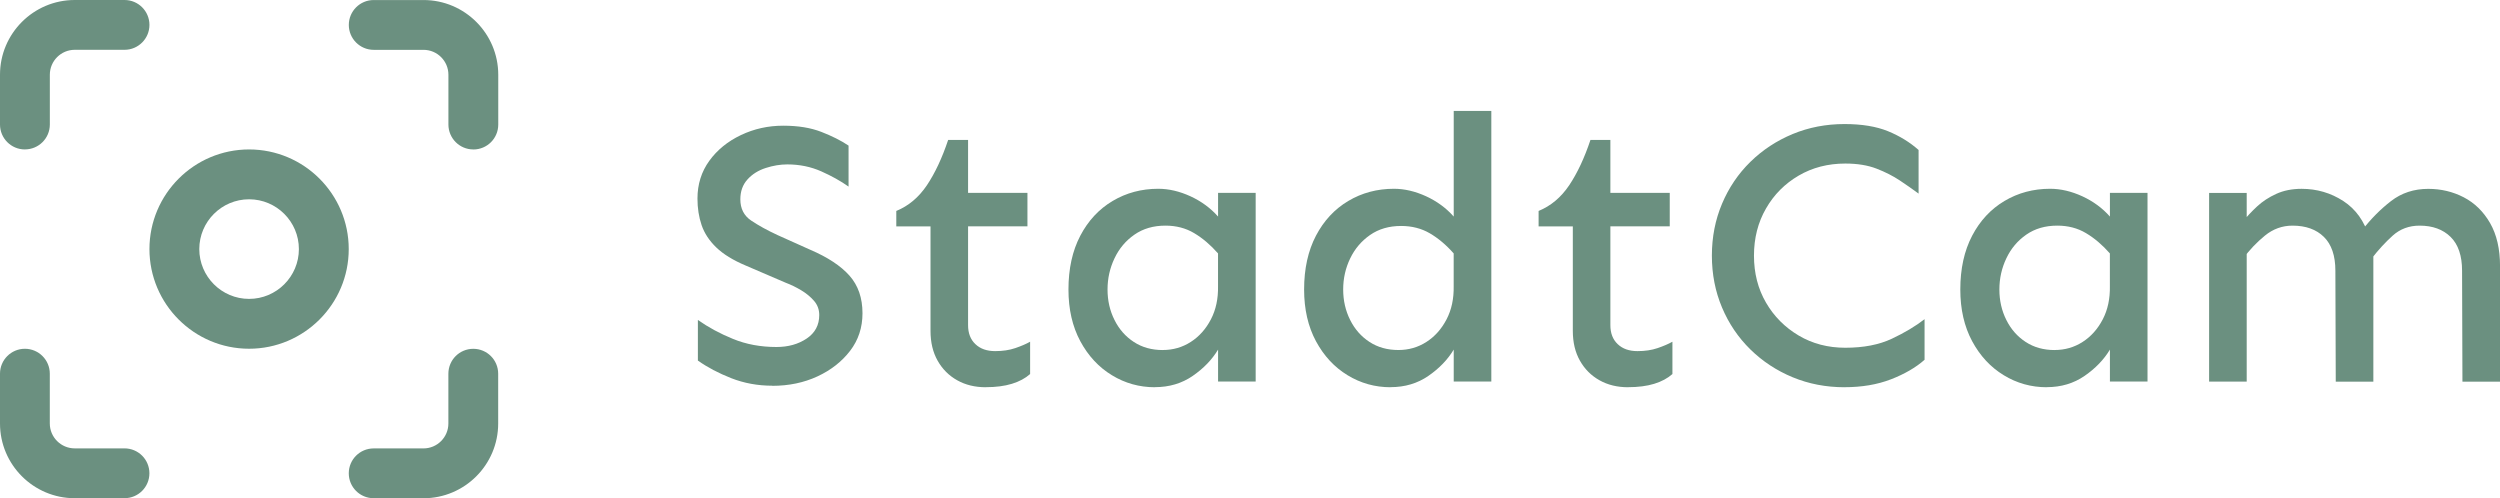
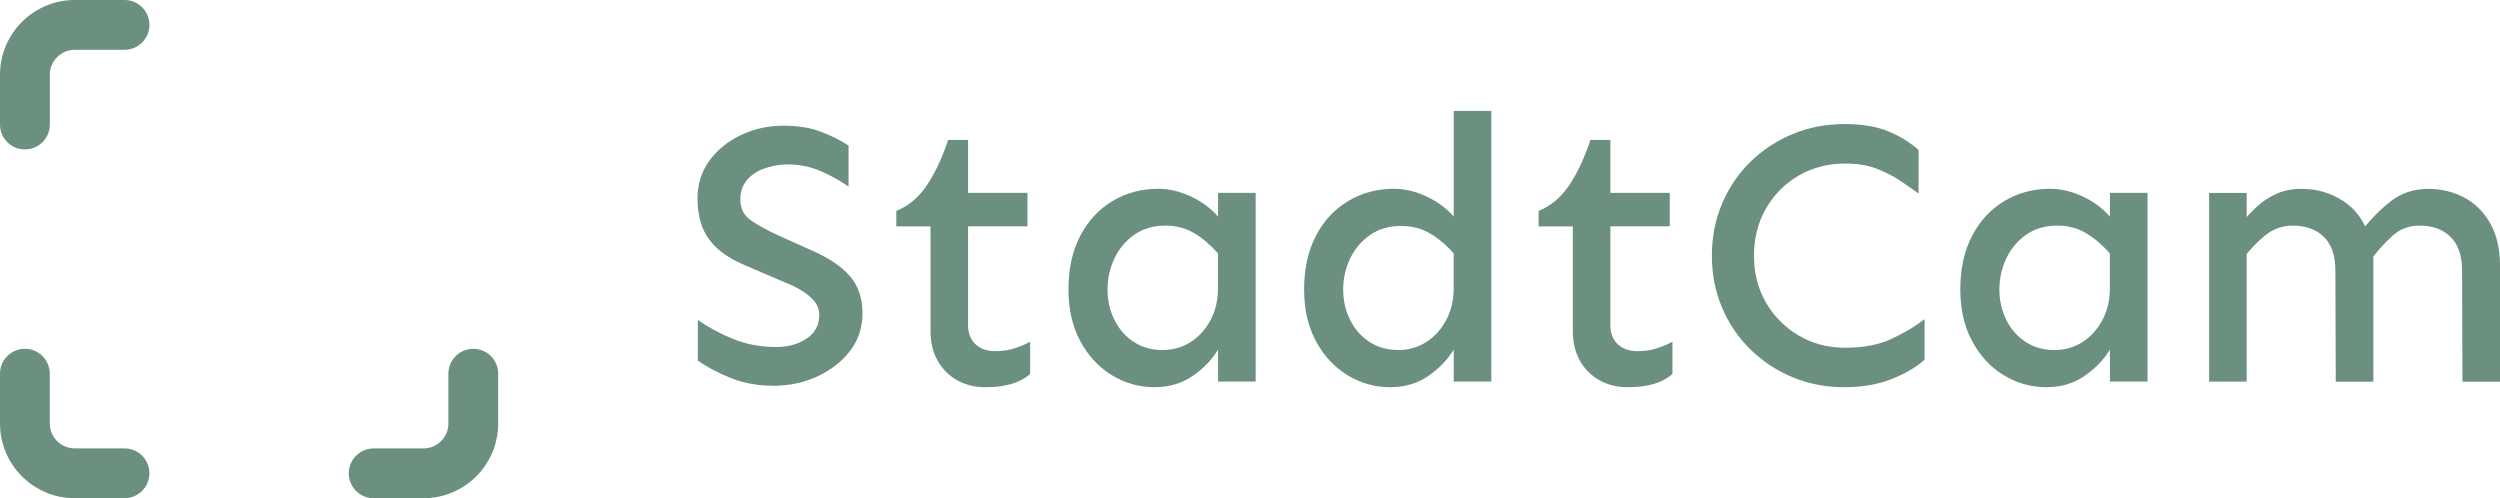
<svg xmlns="http://www.w3.org/2000/svg" id="Ebene_2" data-name="Ebene 2" viewBox="0 0 606.41 120.85">
  <defs>
    <style>
      .cls-1 {
        fill: #6b9080;
      }
    </style>
  </defs>
  <g id="Ebene_1-2" data-name="Ebene 1">
    <g>
      <g>
-         <path class="cls-1" d="M60.42,84.59c-13.33,0-24.17-10.84-24.17-24.17s10.84-24.17,24.17-24.17,24.17,10.84,24.17,24.17-10.84,24.17-24.17,24.17ZM60.42,48.34c-6.66,0-12.08,5.42-12.08,12.08s5.42,12.08,12.08,12.08,12.08-5.42,12.08-12.08-5.42-12.08-12.08-12.08Z" />
        <path class="cls-1" d="M6.04,36.25c-3.34,0-6.04-2.71-6.04-6.04v-12.08C0,8.13,8.13,0,18.13,0h12.08c3.34,0,6.04,2.71,6.04,6.04s-2.71,6.04-6.04,6.04h-12.08c-3.33,0-6.04,2.71-6.04,6.04v12.08c0,3.34-2.71,6.04-6.04,6.04Z" />
-         <path class="cls-1" d="M114.81,36.25c-3.34,0-6.04-2.71-6.04-6.04v-12.08c0-3.33-2.71-6.04-6.04-6.04h-12.08c-3.34,0-6.04-2.71-6.04-6.04s2.7-6.04,6.04-6.04h12.08c10,0,18.13,8.13,18.13,18.13v12.08c0,3.34-2.7,6.04-6.04,6.04Z" />
        <path class="cls-1" d="M102.72,120.85h-12.08c-3.34,0-6.04-2.7-6.04-6.04s2.7-6.04,6.04-6.04h12.08c3.33,0,6.04-2.71,6.04-6.04v-12.08c0-3.34,2.7-6.04,6.04-6.04s6.04,2.7,6.04,6.04v12.08c0,10-8.13,18.13-18.13,18.13Z" />
        <path class="cls-1" d="M30.21,120.85h-12.08c-10,0-18.13-8.13-18.13-18.13v-12.08c0-3.34,2.71-6.04,6.04-6.04s6.04,2.7,6.04,6.04v12.08c0,3.33,2.71,6.04,6.04,6.04h12.08c3.34,0,6.04,2.7,6.04,6.04s-2.71,6.04-6.04,6.04Z" />
      </g>
      <g>
        <path class="cls-1" d="M187.33,93.56c-3.53,0-6.84-.61-9.94-1.82-3.1-1.22-5.8-2.64-8.11-4.28v-9.85c2.49,1.76,5.33,3.3,8.52,4.6,3.19,1.31,6.7,1.96,10.53,1.96,2.86,0,5.3-.68,7.34-2.05,2.04-1.37,3.05-3.27,3.05-5.7,0-1.34-.43-2.49-1.28-3.46-.85-.97-1.88-1.82-3.1-2.55-1.22-.73-2.46-1.34-3.74-1.82l-9.75-4.19c-3.04-1.28-5.41-2.74-7.11-4.38-1.7-1.64-2.89-3.45-3.56-5.42-.67-1.97-1-4.12-1-6.43,0-3.46.96-6.52,2.87-9.16,1.91-2.64,4.47-4.72,7.66-6.24,3.19-1.52,6.61-2.28,10.26-2.28s6.67.5,9.25,1.5c2.58,1,4.79,2.11,6.61,3.33v9.94c-1.89-1.34-4.09-2.57-6.61-3.69-2.52-1.12-5.27-1.69-8.25-1.69-1.7,0-3.45.29-5.24.87-1.79.58-3.27,1.5-4.42,2.78-1.16,1.28-1.73,2.89-1.73,4.83,0,2.25.88,3.97,2.64,5.15,1.76,1.18,3.89,2.36,6.38,3.51l7.93,3.56c4.25,1.82,7.43,3.92,9.53,6.29s3.15,5.41,3.15,9.12c0,3.46-1,6.5-3.01,9.12-2.01,2.61-4.65,4.68-7.93,6.2-3.28,1.52-6.93,2.28-10.94,2.28Z" />
        <path class="cls-1" d="M239.11,93.93c-2.61,0-4.92-.56-6.93-1.69-2-1.12-3.59-2.7-4.74-4.74-1.16-2.04-1.73-4.45-1.73-7.25v-25.34h-8.3v-3.74c2.98-1.22,5.45-3.3,7.43-6.24,1.97-2.95,3.69-6.61,5.15-10.99h4.83v12.85h14.4v8.11h-14.4v23.98c0,1.95.59,3.48,1.78,4.6,1.18,1.13,2.78,1.69,4.79,1.69,1.82,0,3.45-.24,4.88-.73,1.43-.49,2.63-1,3.6-1.55v7.84c-1.16,1.03-2.63,1.82-4.42,2.37-1.79.55-3.91.82-6.34.82Z" />
        <path class="cls-1" d="M280.14,93.93c-3.77,0-7.25-.97-10.44-2.92-3.19-1.94-5.74-4.69-7.66-8.25-1.91-3.56-2.87-7.73-2.87-12.54,0-5.04.96-9.39,2.87-13.04,1.91-3.65,4.53-6.46,7.84-8.43,3.31-1.97,7-2.96,11.08-2.96,2.55,0,5.15.61,7.8,1.82,2.64,1.22,4.88,2.86,6.7,4.92v-5.74h9.12v45.76h-9.12v-7.75c-1.46,2.43-3.51,4.56-6.15,6.38-2.64,1.82-5.7,2.73-9.16,2.73ZM282.05,84.9c2.49,0,4.75-.65,6.79-1.96,2.04-1.31,3.66-3.13,4.88-5.47,1.22-2.34,1.79-5.03,1.73-8.07v-7.93c-1.82-2.07-3.75-3.71-5.79-4.92-2.04-1.22-4.36-1.82-6.97-1.82-2.92,0-5.42.73-7.52,2.19-2.1,1.46-3.71,3.37-4.83,5.74-1.13,2.37-1.69,4.89-1.69,7.57s.56,5.14,1.69,7.39c1.12,2.25,2.69,4.03,4.69,5.33,2.01,1.31,4.34,1.96,7.02,1.96Z" />
        <path class="cls-1" d="M337.3,93.93c-3.77,0-7.25-.97-10.44-2.92-3.19-1.94-5.74-4.69-7.66-8.25-1.91-3.56-2.87-7.73-2.87-12.54,0-5.04.96-9.39,2.87-13.04,1.91-3.65,4.53-6.46,7.84-8.43,3.31-1.97,7-2.96,11.08-2.96,2.55,0,5.15.61,7.8,1.82,2.64,1.22,4.88,2.86,6.7,4.92v-25.62h9.12v65.64h-9.12v-7.75c-1.46,2.43-3.51,4.56-6.15,6.38-2.64,1.82-5.7,2.73-9.16,2.73ZM339.21,84.9c2.49,0,4.75-.65,6.79-1.96,2.04-1.31,3.66-3.13,4.88-5.47,1.22-2.34,1.79-5.03,1.73-8.07v-7.93c-1.82-2.07-3.75-3.69-5.79-4.88s-4.36-1.78-6.97-1.78c-2.92,0-5.42.73-7.52,2.19s-3.71,3.36-4.83,5.7c-1.13,2.34-1.69,4.85-1.69,7.52s.56,5.14,1.69,7.39c1.12,2.25,2.69,4.03,4.69,5.33,2.01,1.31,4.34,1.96,7.02,1.96Z" />
        <path class="cls-1" d="M394.91,93.93c-2.61,0-4.92-.56-6.93-1.69-2-1.12-3.59-2.7-4.74-4.74-1.16-2.04-1.73-4.45-1.73-7.25v-25.34h-8.3v-3.74c2.98-1.22,5.45-3.3,7.43-6.24,1.97-2.95,3.69-6.61,5.15-10.99h4.83v12.85h14.4v8.11h-14.4v23.98c0,1.95.59,3.48,1.78,4.6,1.18,1.13,2.78,1.69,4.79,1.69,1.82,0,3.45-.24,4.88-.73,1.43-.49,2.63-1,3.6-1.55v7.84c-1.16,1.03-2.63,1.82-4.42,2.37-1.79.55-3.91.82-6.34.82Z" />
        <path class="cls-1" d="M447.42,93.93c-4.5,0-8.69-.81-12.58-2.42-3.89-1.61-7.31-3.86-10.26-6.75-2.95-2.89-5.24-6.28-6.88-10.17-1.64-3.89-2.46-8.08-2.46-12.58s.82-8.69,2.46-12.58c1.64-3.89,3.93-7.28,6.88-10.17,2.95-2.89,6.37-5.13,10.26-6.75,3.89-1.61,8.08-2.42,12.58-2.42,4.19,0,7.7.58,10.53,1.73,2.83,1.16,5.3,2.67,7.43,4.56v10.58c-1.4-1.03-2.92-2.1-4.56-3.19-1.64-1.09-3.53-2.05-5.65-2.87-2.13-.82-4.65-1.23-7.57-1.23-4.19,0-7.96.97-11.3,2.92-3.34,1.95-5.99,4.6-7.93,7.98-1.95,3.37-2.92,7.19-2.92,11.44s.97,8.05,2.92,11.4c1.94,3.34,4.59,6,7.93,7.98,3.34,1.98,7.11,2.96,11.3,2.96,4.44,0,8.2-.73,11.3-2.19,3.1-1.46,5.74-3.04,7.93-4.74v9.85c-2.13,1.88-4.85,3.46-8.16,4.74-3.31,1.28-7.06,1.91-11.26,1.91Z" />
        <path class="cls-1" d="M496.47,93.93c-3.77,0-7.25-.97-10.44-2.92-3.19-1.94-5.74-4.69-7.66-8.25-1.91-3.56-2.87-7.73-2.87-12.54,0-5.04.96-9.39,2.87-13.04,1.91-3.65,4.53-6.46,7.84-8.43,3.31-1.97,7-2.96,11.08-2.96,2.55,0,5.15.61,7.8,1.82,2.64,1.22,4.88,2.86,6.7,4.92v-5.74h9.12v45.76h-9.12v-7.75c-1.46,2.43-3.51,4.56-6.15,6.38-2.64,1.82-5.7,2.73-9.16,2.73ZM498.38,84.9c2.49,0,4.75-.65,6.79-1.96,2.04-1.31,3.66-3.13,4.88-5.47,1.22-2.34,1.79-5.03,1.73-8.07v-7.93c-1.82-2.07-3.75-3.71-5.79-4.92-2.04-1.22-4.36-1.82-6.97-1.82-2.92,0-5.42.73-7.52,2.19-2.1,1.46-3.71,3.37-4.83,5.74-1.13,2.37-1.69,4.89-1.69,7.57s.56,5.14,1.69,7.39c1.12,2.25,2.69,4.03,4.69,5.33,2.01,1.31,4.34,1.96,7.02,1.96Z" />
        <path class="cls-1" d="M535.85,92.56v-45.76h9.12v45.76h-9.12ZM566.57,92.56l-.09-26.89c0-3.65-.93-6.38-2.78-8.2-1.85-1.82-4.39-2.74-7.61-2.74-2.49,0-4.73.81-6.7,2.42-1.98,1.61-3.75,3.48-5.33,5.61v-9.03c.97-1.22,2.11-2.43,3.42-3.65,1.31-1.22,2.86-2.23,4.65-3.05,1.79-.82,3.84-1.23,6.15-1.23,3.71,0,7.08.99,10.12,2.96,3.04,1.98,5.13,4.91,6.29,8.8l1,3.1v31.91h-9.12ZM597.3,92.56l-.09-26.89c0-3.65-.93-6.38-2.78-8.2-1.85-1.82-4.36-2.74-7.52-2.74-2.55,0-4.73.81-6.52,2.42-1.79,1.61-3.51,3.48-5.15,5.61l-2.19-7.02c2.07-2.67,4.38-5,6.93-6.97,2.55-1.97,5.56-2.96,9.02-2.96,3.1,0,5.97.68,8.62,2.05,2.64,1.37,4.77,3.45,6.38,6.24,1.61,2.8,2.42,6.29,2.42,10.48v27.99h-9.12Z" />
      </g>
    </g>
  </g>
</svg>